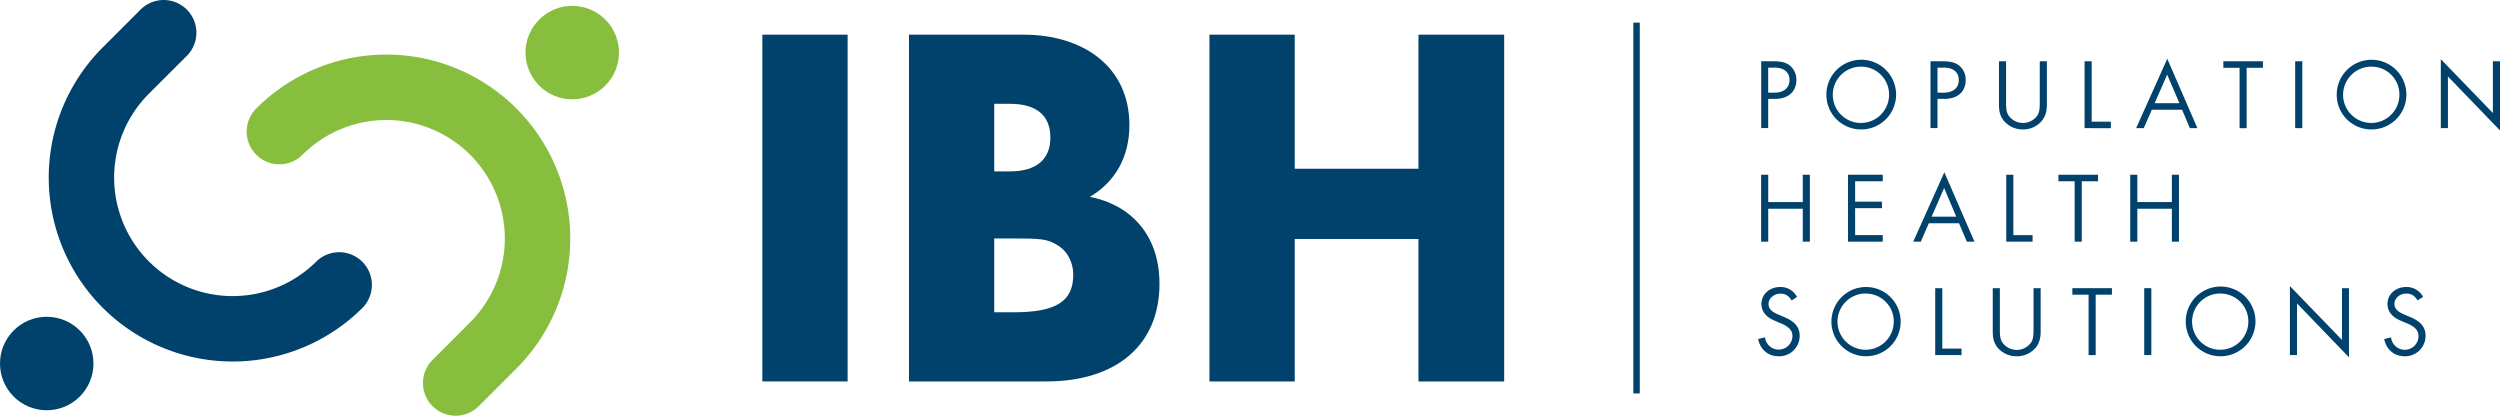
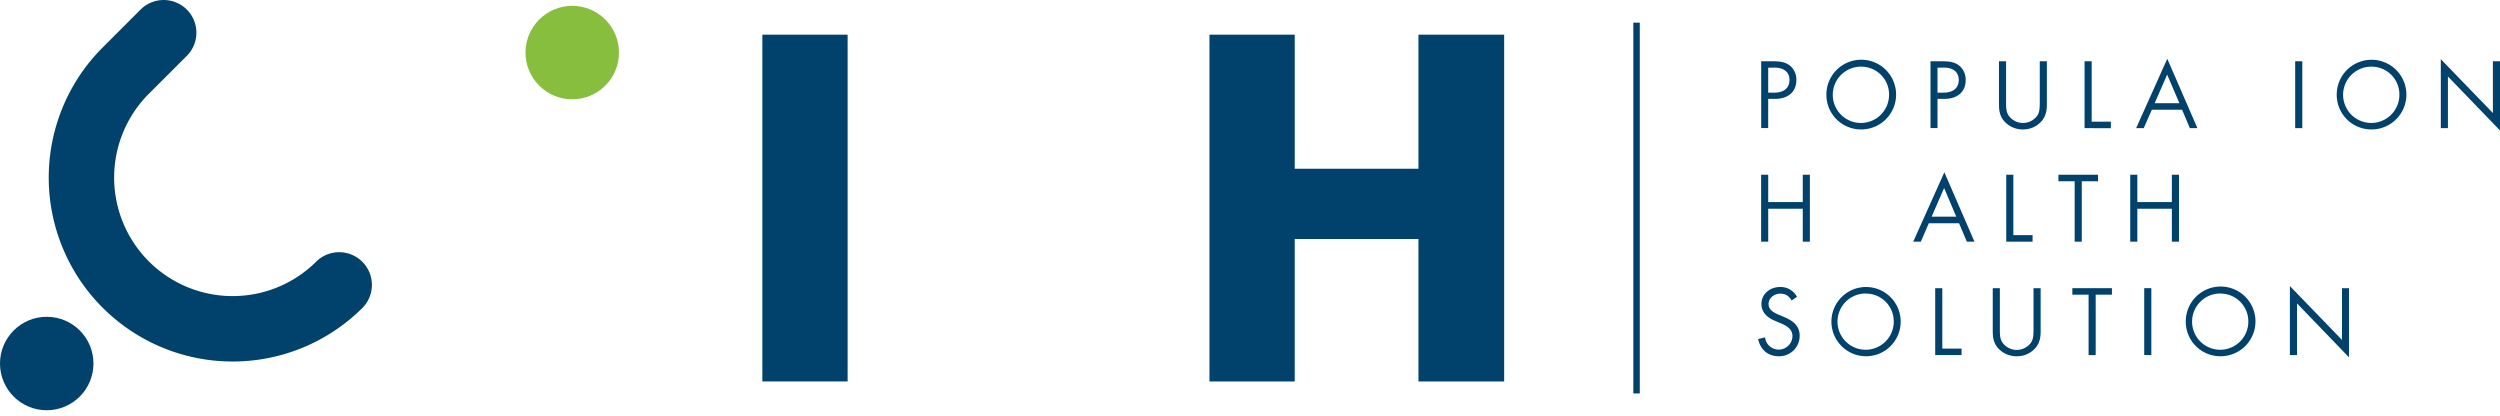
<svg xmlns="http://www.w3.org/2000/svg" viewBox="0 0 1200 199.73">
  <title>Asset 1</title>
  <path d="M365.93,183.09V16.64h40.93V183.09Z" style="fill:#00426c" />
-   <path d="M502.19,183.09H436.31V16.64h54.9c28.94,0,50.9,15.48,50.9,43.42,0,15.23-6.74,27.2-19,34.44,18.46,3.49,33.44,17.22,33.44,41.67C556.59,165.37,536.12,183.09,502.19,183.09ZM484.72,49.83h-7.49V82.27h7.49c12.72,0,19.46-5.74,19.46-16.22C504.18,55.32,497.44,49.83,484.72,49.83Zm22.46,67.63c-4.5-2.75-7.49-3-21.47-3h-8.48V149.9h9.23c20.47,0,28.7-5.24,28.7-18C515.16,125.69,512.17,120.2,507.18,117.46Z" style="fill:#00426c" />
  <path d="M680.86,183.09V114.71H621.47v68.38H580.54V16.64h40.93V81h59.39V16.64H722V183.09Z" style="fill:#00426c" />
  <circle cx="274.68" cy="25.24" r="22.43" style="fill:#87be3d" />
-   <path d="M247.86,52.06a88.28,88.28,0,0,0-124.85,0h0a15.7,15.7,0,0,0,22.2,22.21h0a56.88,56.88,0,0,1,80.45,80.44l-18.22,18.22a15.7,15.7,0,0,0,22.2,22.2l18.22-18.22A88.28,88.28,0,0,0,247.86,52.06Z" style="fill:#87be3d" />
  <circle cx="22.43" cy="174.49" r="22.43" style="fill:#00426c" />
  <path d="M49.25,147.67a88.28,88.28,0,0,0,124.85,0h0a15.7,15.7,0,0,0-22.2-22.2h0A56.88,56.88,0,0,1,71.46,45L89.67,26.81A15.7,15.7,0,0,0,67.47,4.6L49.25,22.82A88.28,88.28,0,0,0,49.25,147.67Z" style="fill:#00426c" />
  <path d="M852,47.47h-3.26v14h-3.37V29.41h5.57c4.09,0,6.35.57,8.32,2.16a8.65,8.65,0,0,1,3,6.82C862.26,44,858.36,47.47,852,47.47Zm-.43-15h-2.83v12h3c4.52,0,7.21-2.26,7.21-6.06S856.3,32.43,851.54,32.43Z" style="fill:#00426c" />
  <path d="M893.39,62.13A16.6,16.6,0,0,1,876.67,45.6a16.73,16.73,0,1,1,16.72,16.53ZM893.44,32a13.51,13.51,0,1,0,13.31,13.5A13.34,13.34,0,0,0,893.44,32Z" style="fill:#00426c" />
  <path d="M933.27,47.47H930v14h-3.36V29.41h5.57c4.08,0,6.34.57,8.31,2.16a8.61,8.61,0,0,1,3,6.82C943.56,44,939.67,47.47,933.27,47.47Zm-.43-15H930v12h3c4.51,0,7.2-2.26,7.2-6.06S937.6,32.43,932.84,32.43Z" style="fill:#00426c" />
  <path d="M980.32,57.71A11.66,11.66,0,0,1,971,62.13a11.8,11.8,0,0,1-9.37-4.42c-1.49-2-2.12-4.14-2.12-7.55V29.41h3.41V49.06c0,3.41.19,4.66,1.11,6.24a8.44,8.44,0,0,0,14,0c.82-1.43,1.06-2.83,1.06-6.24V29.41h3.41V50.16C982.48,53.53,981.85,55.64,980.32,57.71Z" style="fill:#00426c" />
  <path d="M1000.59,61.51V29.41H1004v29h9.22v3.13Z" style="fill:#00426c" />
  <path d="M1051.14,61.51l-3.75-8.85h-14.5L1029,61.51h-3.65l14.94-33.3,14.47,33.3Zm-10.9-25.71-6,13.74h11.87Z" style="fill:#00426c" />
-   <path d="M1078.39,32.53v29H1075v-29h-7.79V29.41h19v3.12Z" style="fill:#00426c" />
  <path d="M1101.69,61.51V29.41h3.42v32.1Z" style="fill:#00426c" />
  <path d="M1138.35,62.13a16.6,16.6,0,0,1-16.72-16.53,16.72,16.72,0,1,1,16.72,16.53ZM1138.4,32a13.51,13.51,0,1,0,13.31,13.5A13.34,13.34,0,0,0,1138.4,32Z" style="fill:#00426c" />
  <path d="M1175,36.71v24.8h-3.41V28.4l25,25.85V29.41H1200v33.2Z" style="fill:#00426c" />
  <path d="M865.33,116v-15.8H848.75V116h-3.41V83.87h3.41V97h16.58V83.87h3.41V116Z" style="fill:#00426c" />
-   <path d="M887.05,116V83.87h16.67V87H890.46v9.8h12.88v3.12H890.46v12.93h13.26V116Z" style="fill:#00426c" />
  <path d="M944.09,116l-3.75-8.84H925.83L922,116h-3.65l14.94-33.3L947.74,116ZM933.18,90.25l-6,13.75H939Z" style="fill:#00426c" />
  <path d="M963,116V83.87h3.41v29h9.23V116Z" style="fill:#00426c" />
  <path d="M999.25,87v29h-3.41V87h-7.79V83.87h19V87Z" style="fill:#00426c" />
  <path d="M1042.49,116v-15.8h-16.57V116h-3.41V83.87h3.41V97h16.57V83.87h3.42V116Z" style="fill:#00426c" />
  <path d="M853.7,171c-5,0-8.74-3.17-9.8-8.26l3.32-.82a6.6,6.6,0,0,0,13.16-.57c0-2.6-1.63-4.52-5.43-6.1l-3.07-1.3c-4.33-1.83-6.39-4.57-6.39-8.08,0-4.61,3.89-8.11,9-8.11a8.87,8.87,0,0,1,8.07,4.75L860,144.23c-1.49-2.35-3-3.27-5.43-3.27-3.12,0-5.67,2.22-5.67,4.95,0,2.12,1.39,3.7,4.52,5l3.17,1.35c5,2.11,7.25,4.85,7.25,8.93A9.79,9.79,0,0,1,853.7,171Z" style="fill:#00426c" />
  <path d="M895.6,171a16.62,16.62,0,1,1,16.72-16.62A16.6,16.6,0,0,1,895.6,171Zm0-30.12A13.5,13.5,0,1,0,909,154.42,13.33,13.33,0,0,0,895.65,140.92Z" style="fill:#00426c" />
  <path d="M928.9,170.42v-32.1h3.41v29h9.23v3.12Z" style="fill:#00426c" />
  <path d="M977.34,166.62A11.64,11.64,0,0,1,968,171a11.8,11.8,0,0,1-9.37-4.42c-1.48-2-2.11-4.13-2.11-7.54V138.32h3.41V158c0,3.41.19,4.66,1.11,6.24a8.45,8.45,0,0,0,14,0c.81-1.44,1.05-2.83,1.05-6.24V138.32h3.42v20.76C979.5,162.44,978.87,164.56,977.34,166.62Z" style="fill:#00426c" />
  <path d="M1005.93,141.45v29h-3.41v-29h-7.79v-3.13h19v3.13Z" style="fill:#00426c" />
  <path d="M1029.23,170.42v-32.1h3.41v32.1Z" style="fill:#00426c" />
  <path d="M1065.89,171a16.6,16.6,0,0,1-16.72-16.52A16.73,16.73,0,1,1,1065.89,171Zm0-30.12a13.5,13.5,0,1,0,13.31,13.5A13.34,13.34,0,0,0,1065.94,140.92Z" style="fill:#00426c" />
  <path d="M1102.56,145.63v24.79h-3.41V137.31l25,25.85V138.32h3.36v33.2Z" style="fill:#00426c" />
-   <path d="M1154.21,171c-5,0-8.75-3.17-9.8-8.26l3.31-.82a6.6,6.6,0,0,0,13.17-.57c0-2.6-1.64-4.52-5.43-6.1l-3.08-1.3c-4.32-1.83-6.39-4.57-6.39-8.08,0-4.61,3.89-8.11,9-8.11a8.89,8.89,0,0,1,8.08,4.75l-2.64,1.68c-1.49-2.35-3-3.27-5.44-3.27-3.12,0-5.66,2.22-5.66,4.95,0,2.12,1.39,3.7,4.51,5l3.17,1.35c5,2.11,7.26,4.85,7.26,8.93A9.79,9.79,0,0,1,1154.21,171Z" style="fill:#00426c" />
  <rect x="784" y="10.87" width="3.09" height="177.98" style="fill:#00426c" />
</svg>